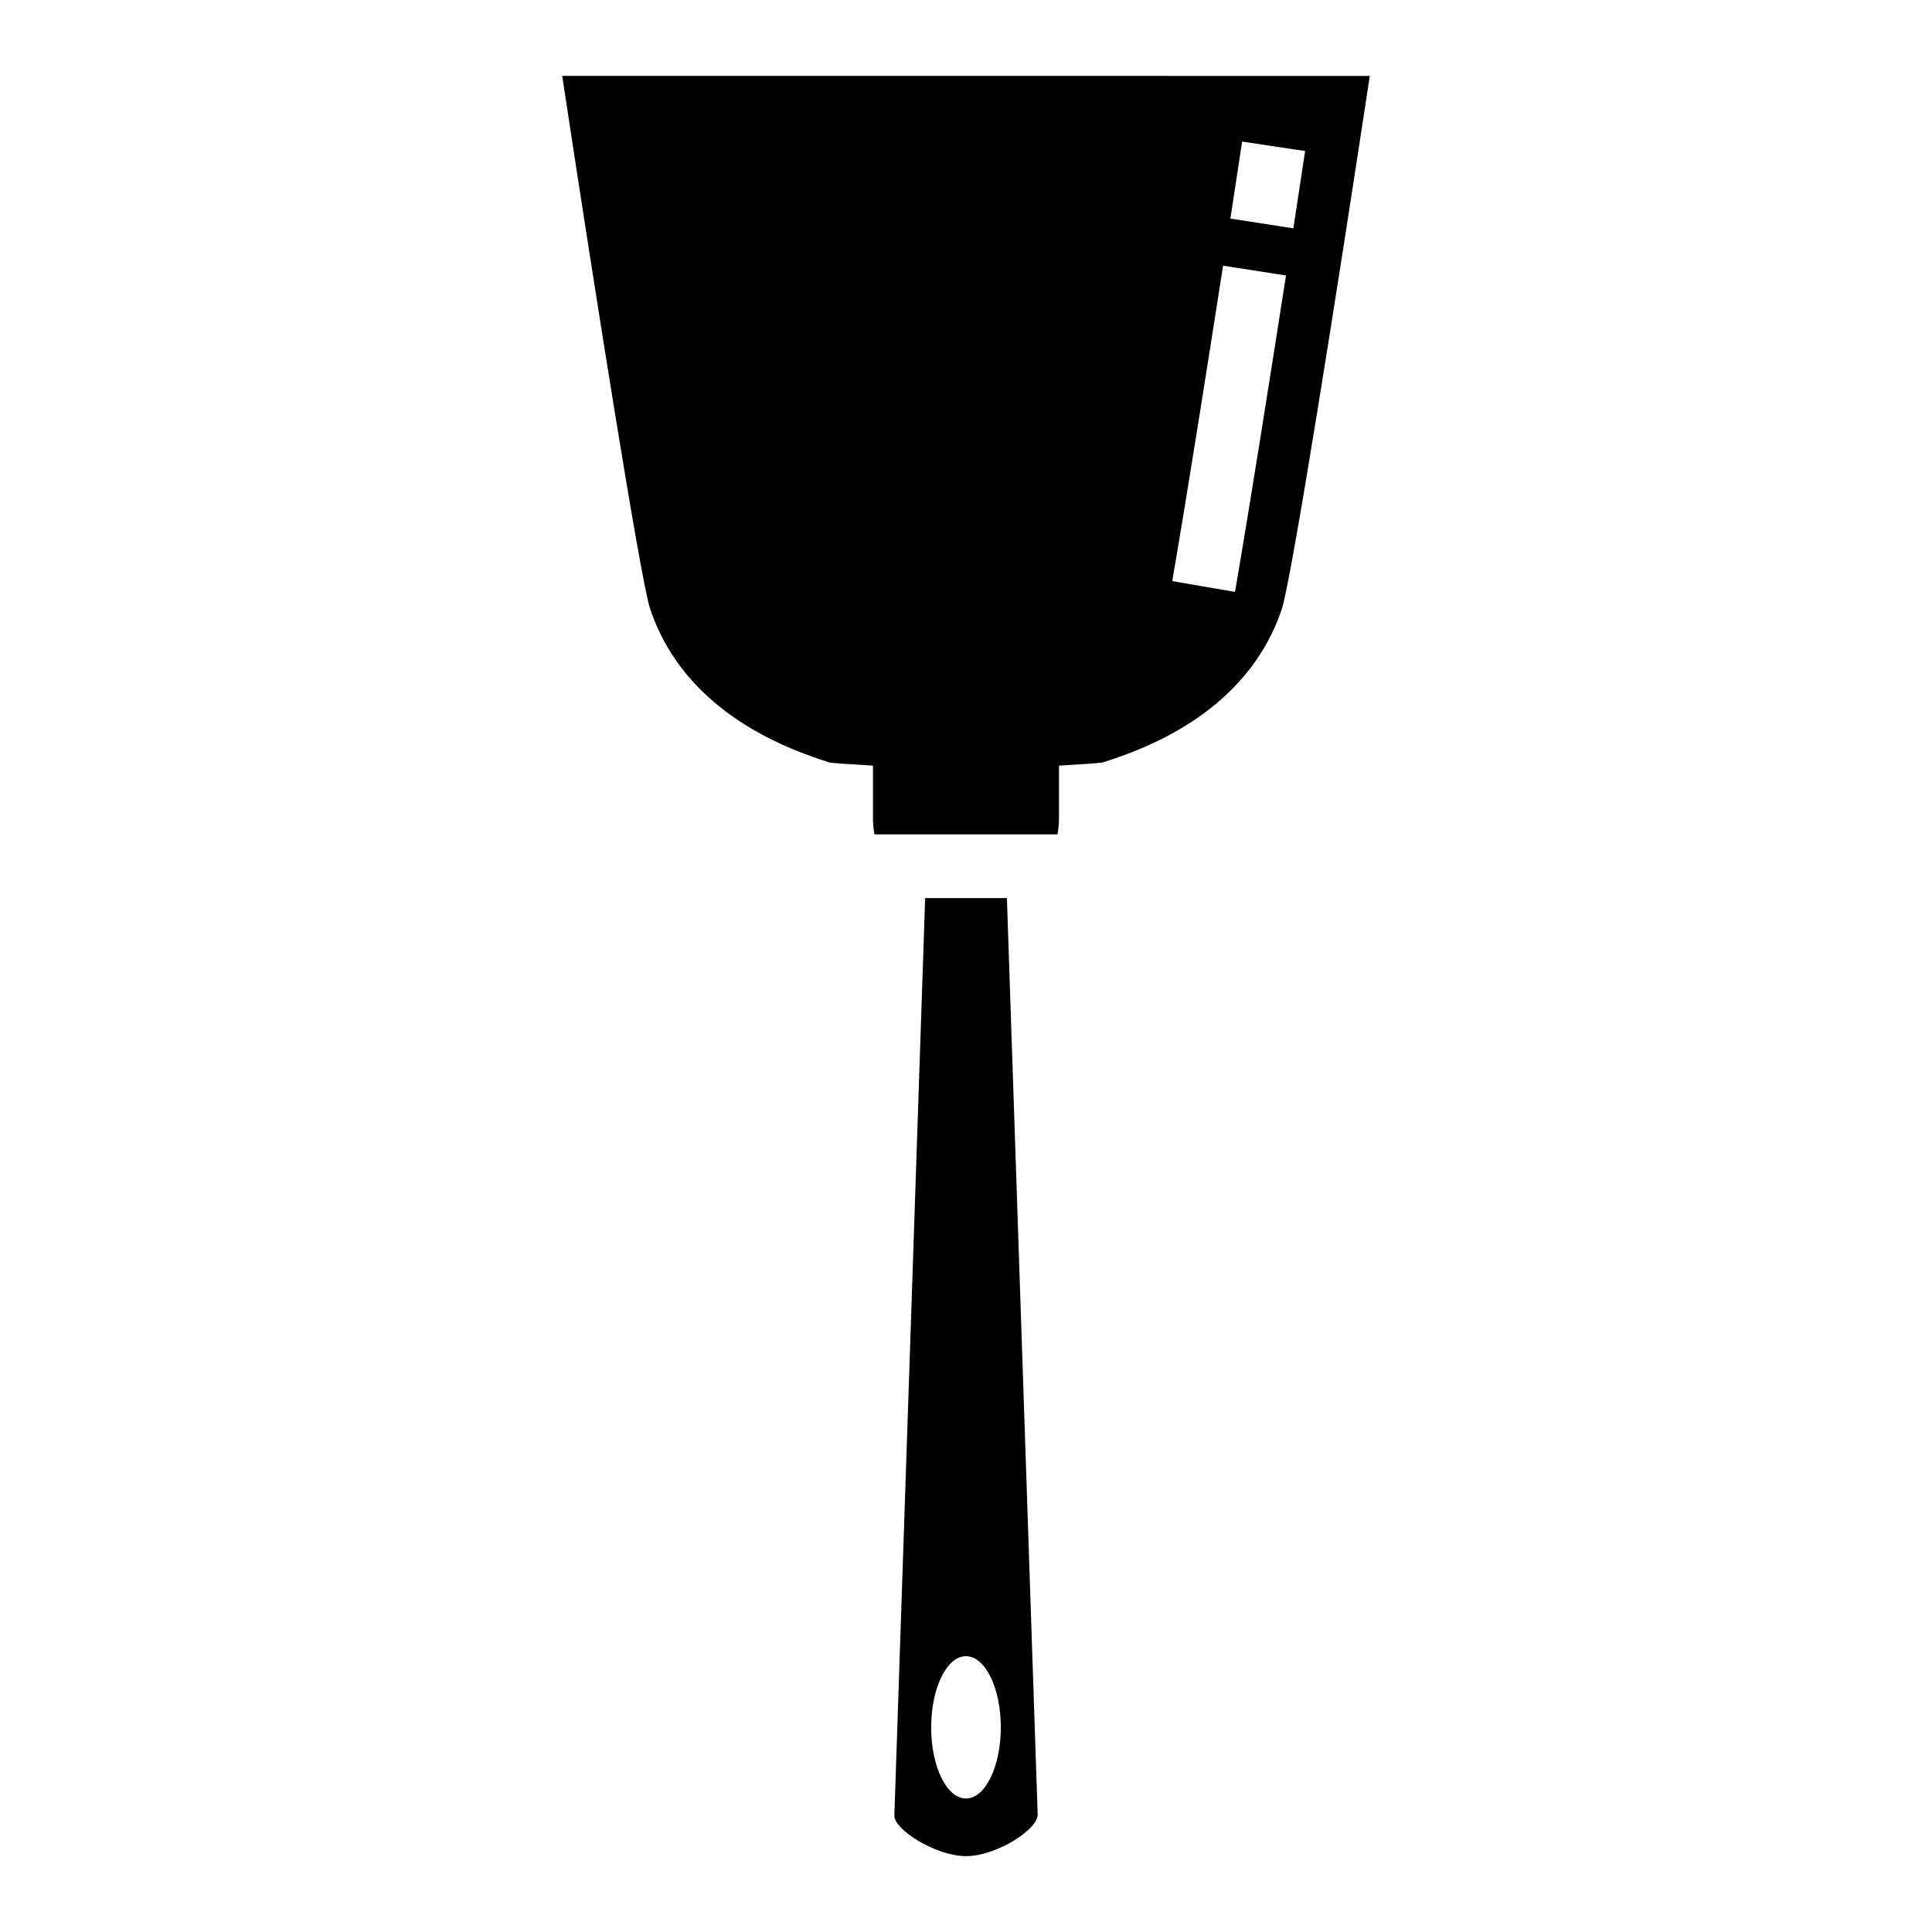
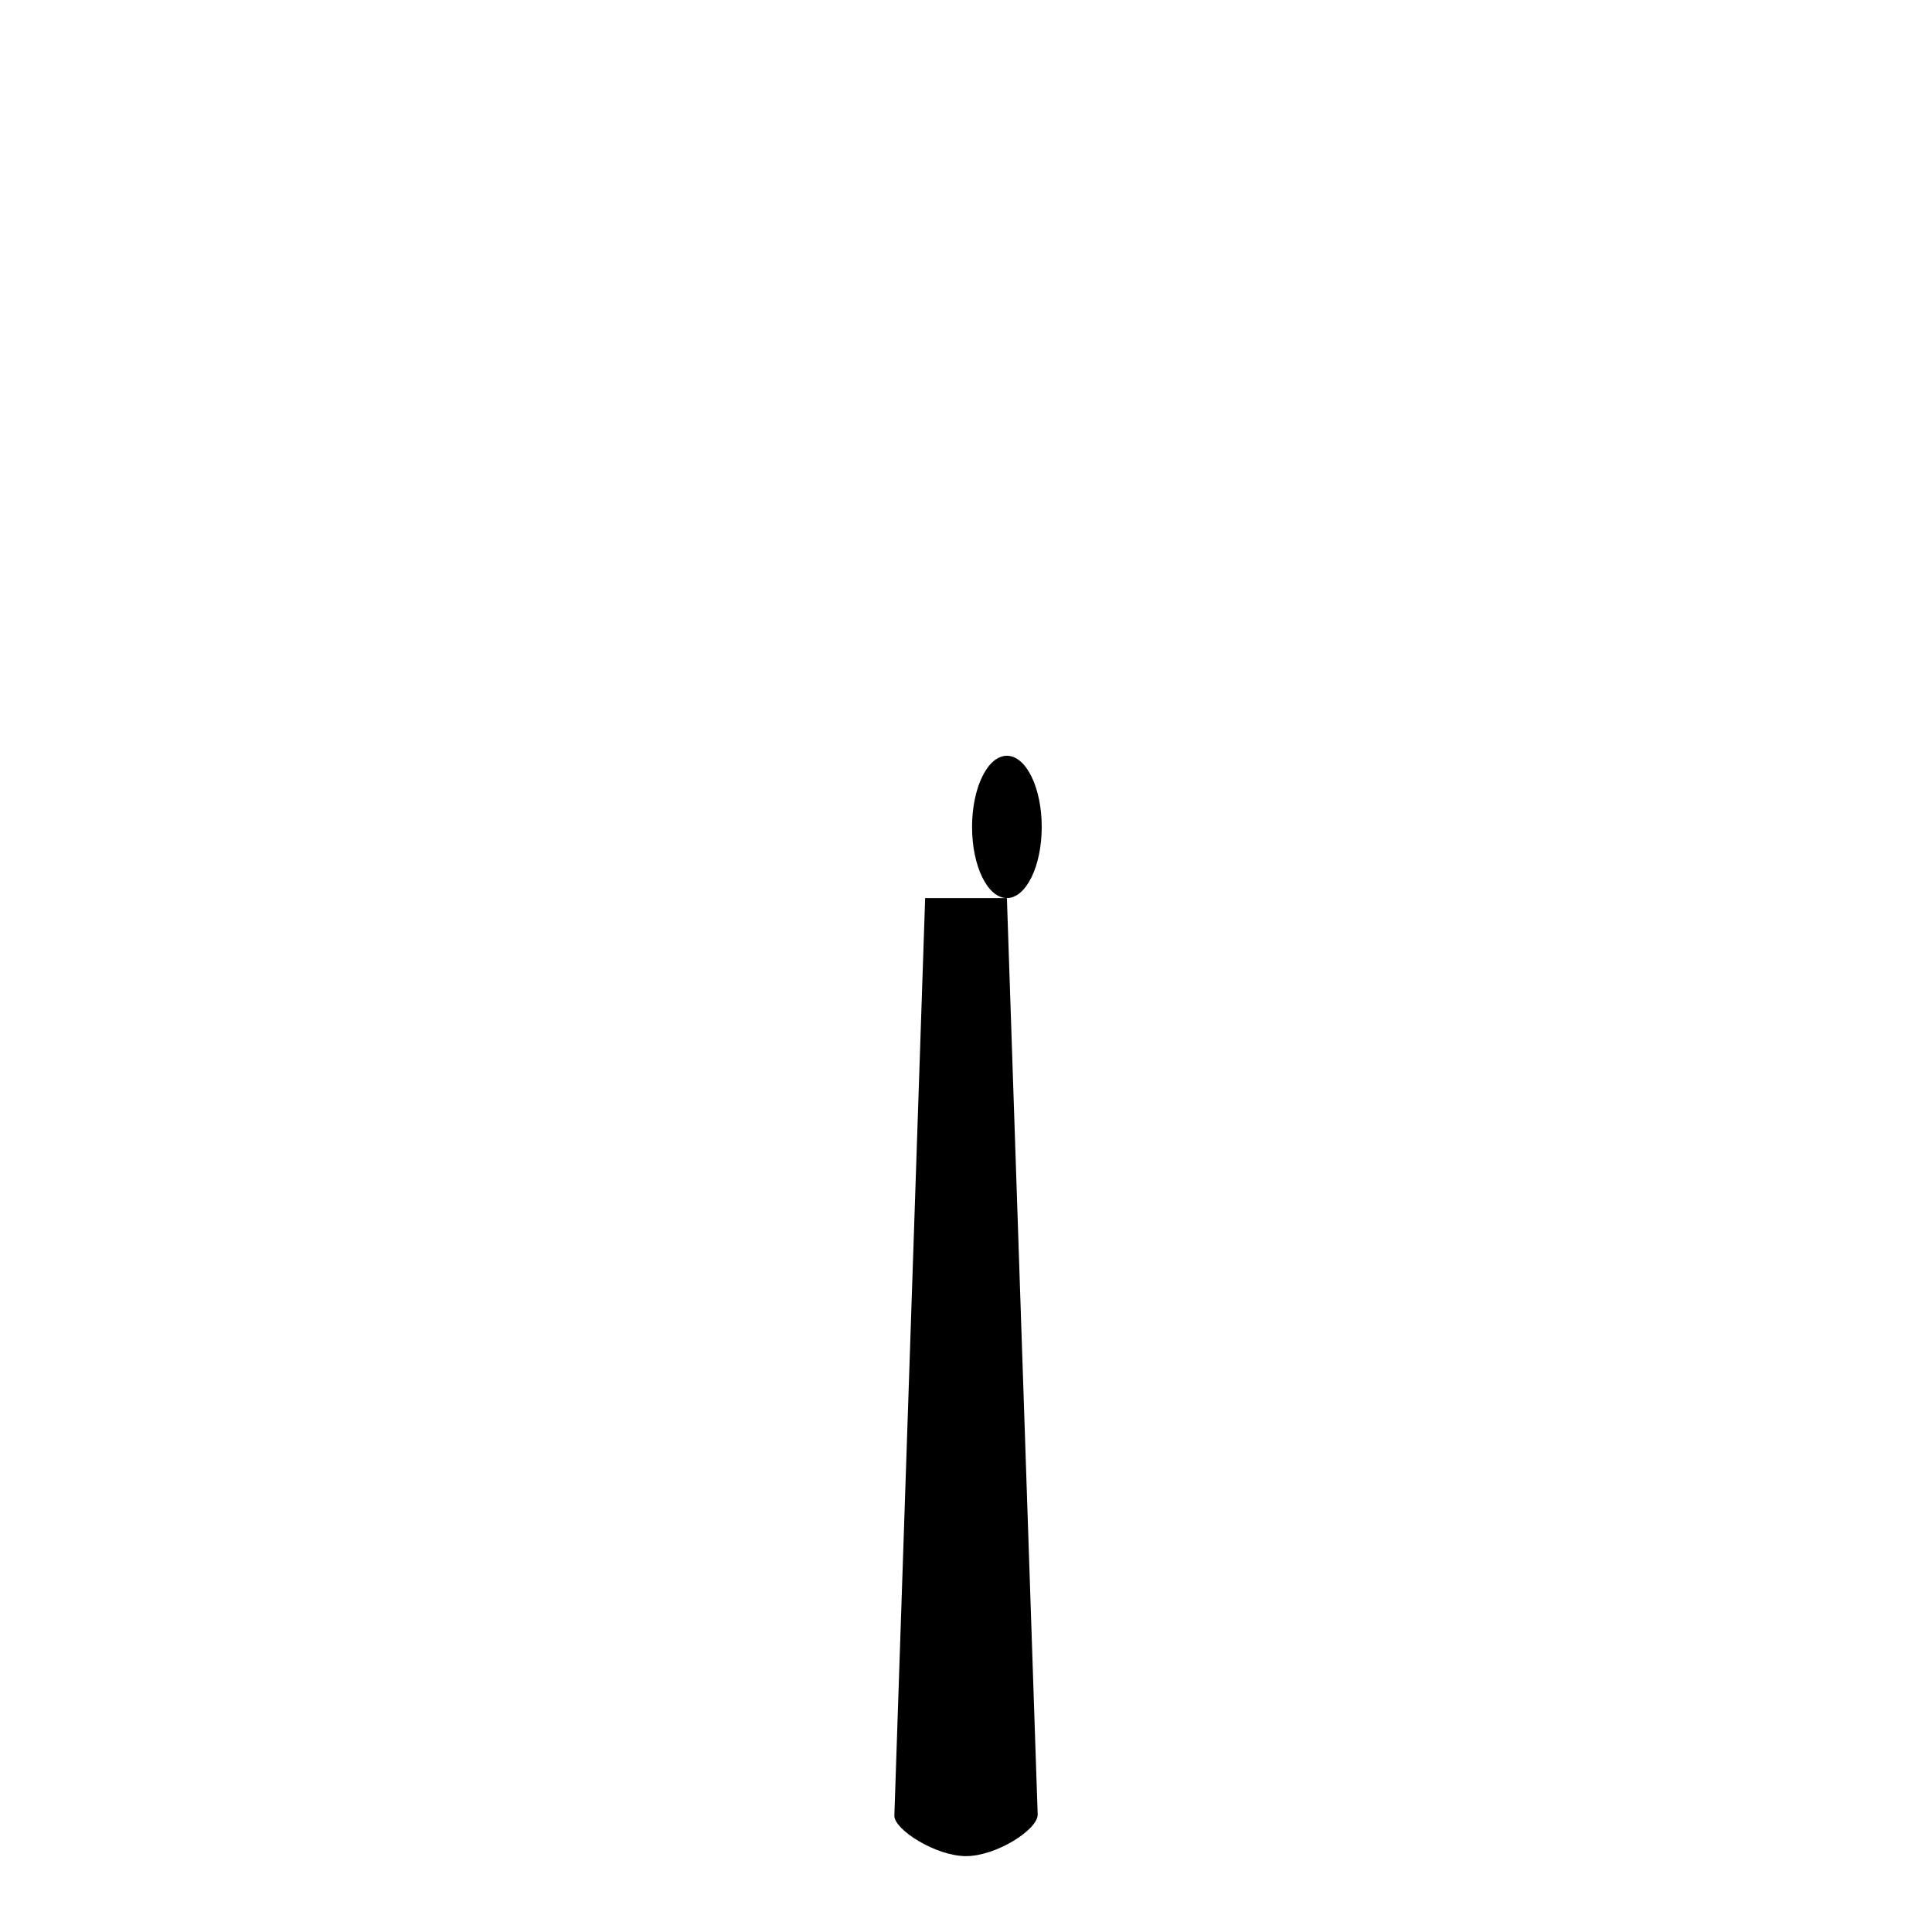
<svg xmlns="http://www.w3.org/2000/svg" fill="#000000" width="800px" height="800px" version="1.1" viewBox="144 144 512 512">
  <g>
-     <path d="m410.84 382h-21.664l-8.164 243.21c0 3.676 10.98 10.684 18.996 10.684 8.016 0 18.988-7.016 18.988-10.98zm-10.84 238.62c-5.102 0-9.234-8.422-9.234-18.852 0-10.43 4.133-18.863 9.234-18.863 5.094 0 9.227 8.438 9.227 18.863-0.004 10.418-4.137 18.852-9.227 18.852z" />
-     <path d="m292.99 164.11c8.25 54.473 20.773 133.86 23.324 141.3 9.5 28.324 38.203 37.637 47.625 40.699 0.371 0.062 1.754 0.164 3.512 0.293l7.894 0.496v13.902c0 1.434 0.125 2.875 0.395 4.32h48.516c0.242-1.449 0.387-2.891 0.387-4.32v-13.902l7.902-0.496c1.754-0.125 3.133-0.227 3.891-0.402 9.035-2.953 37.762-12.273 47.23-40.539 2.566-7.484 15.082-86.867 23.34-141.34zm178.3 136.75-16.633-2.859c3.856-22.402 8.98-54.828 13.469-83.594l16.68 2.598c-4.512 28.844-9.645 61.348-13.516 83.855zm-1.223-98.938c1.258-8.133 2.32-15.145 3.109-20.402l16.695 2.504c-0.805 5.273-1.859 12.312-3.117 20.484z" />
+     <path d="m410.84 382h-21.664l-8.164 243.21c0 3.676 10.98 10.684 18.996 10.684 8.016 0 18.988-7.016 18.988-10.98zc-5.102 0-9.234-8.422-9.234-18.852 0-10.43 4.133-18.863 9.234-18.863 5.094 0 9.227 8.438 9.227 18.863-0.004 10.418-4.137 18.852-9.227 18.852z" />
  </g>
</svg>